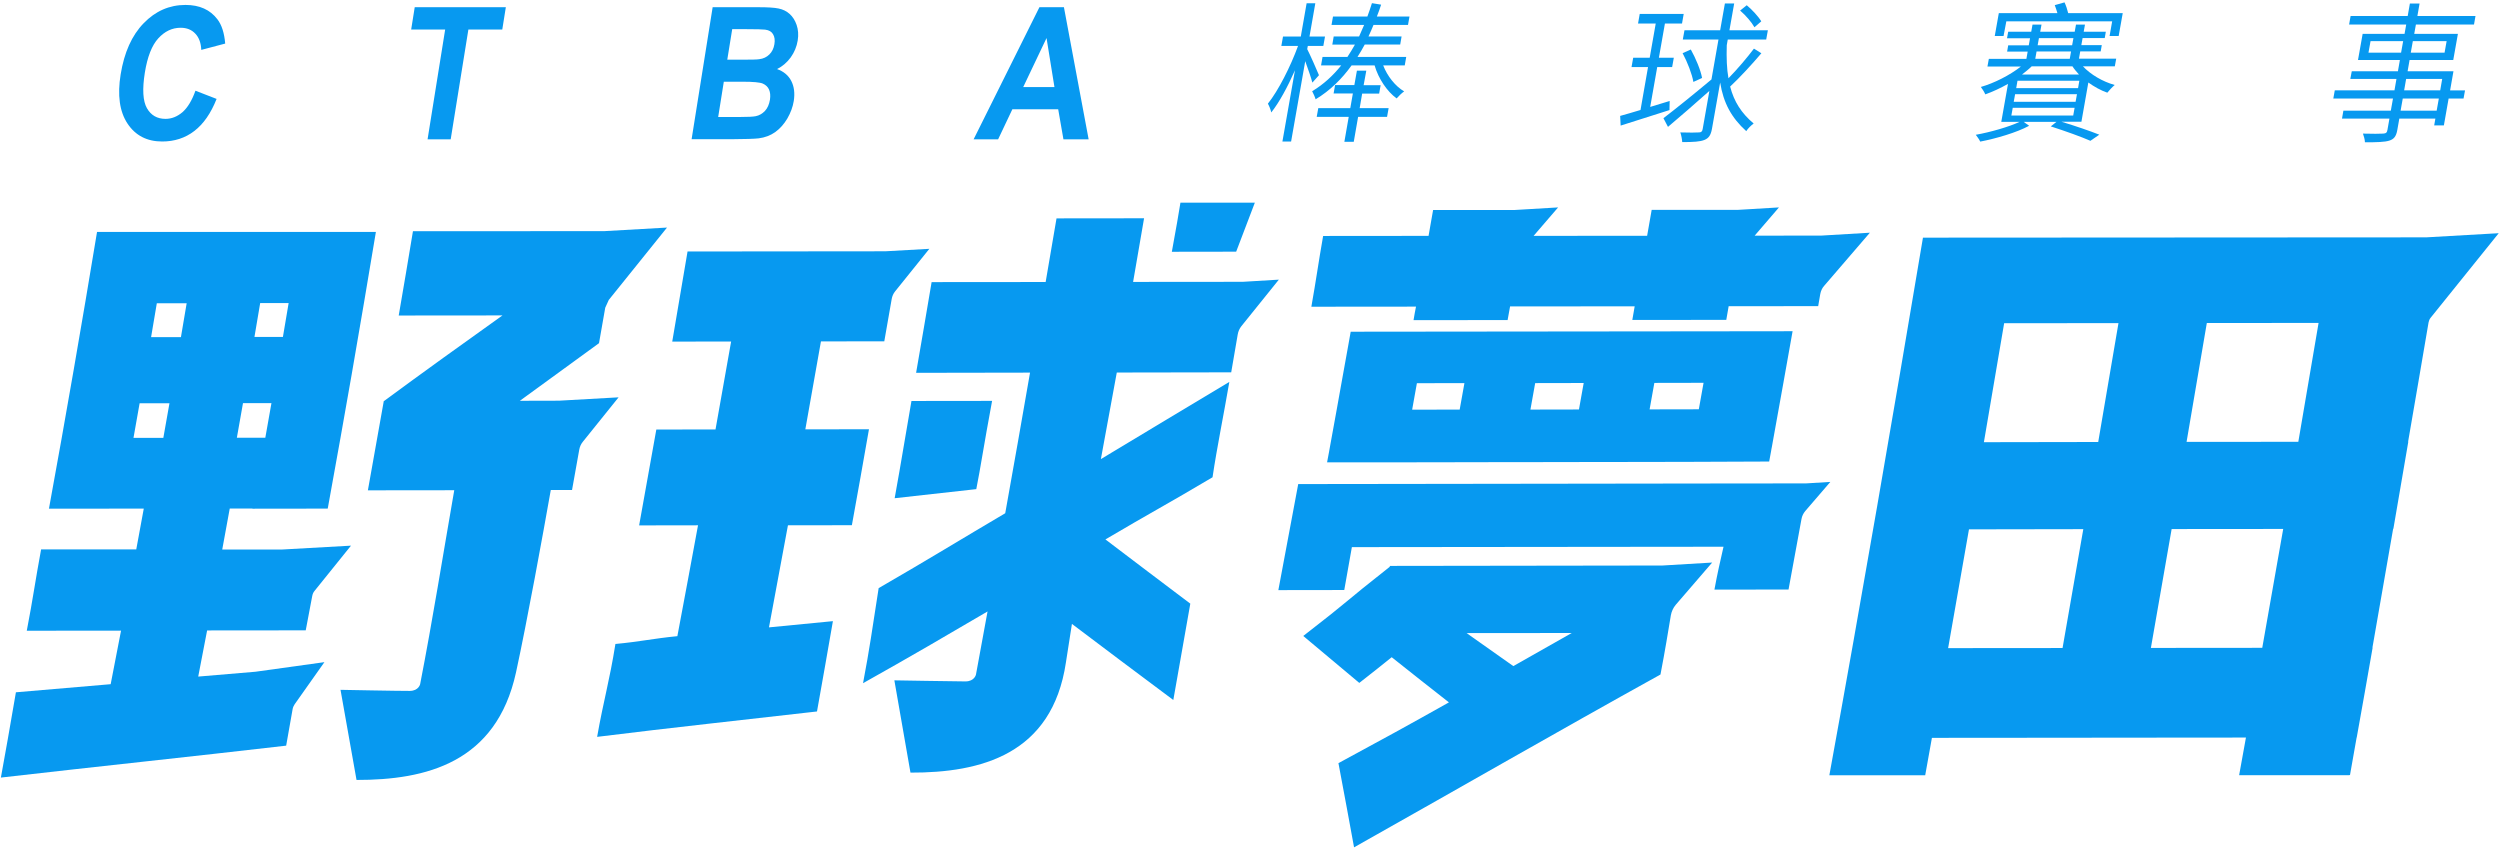
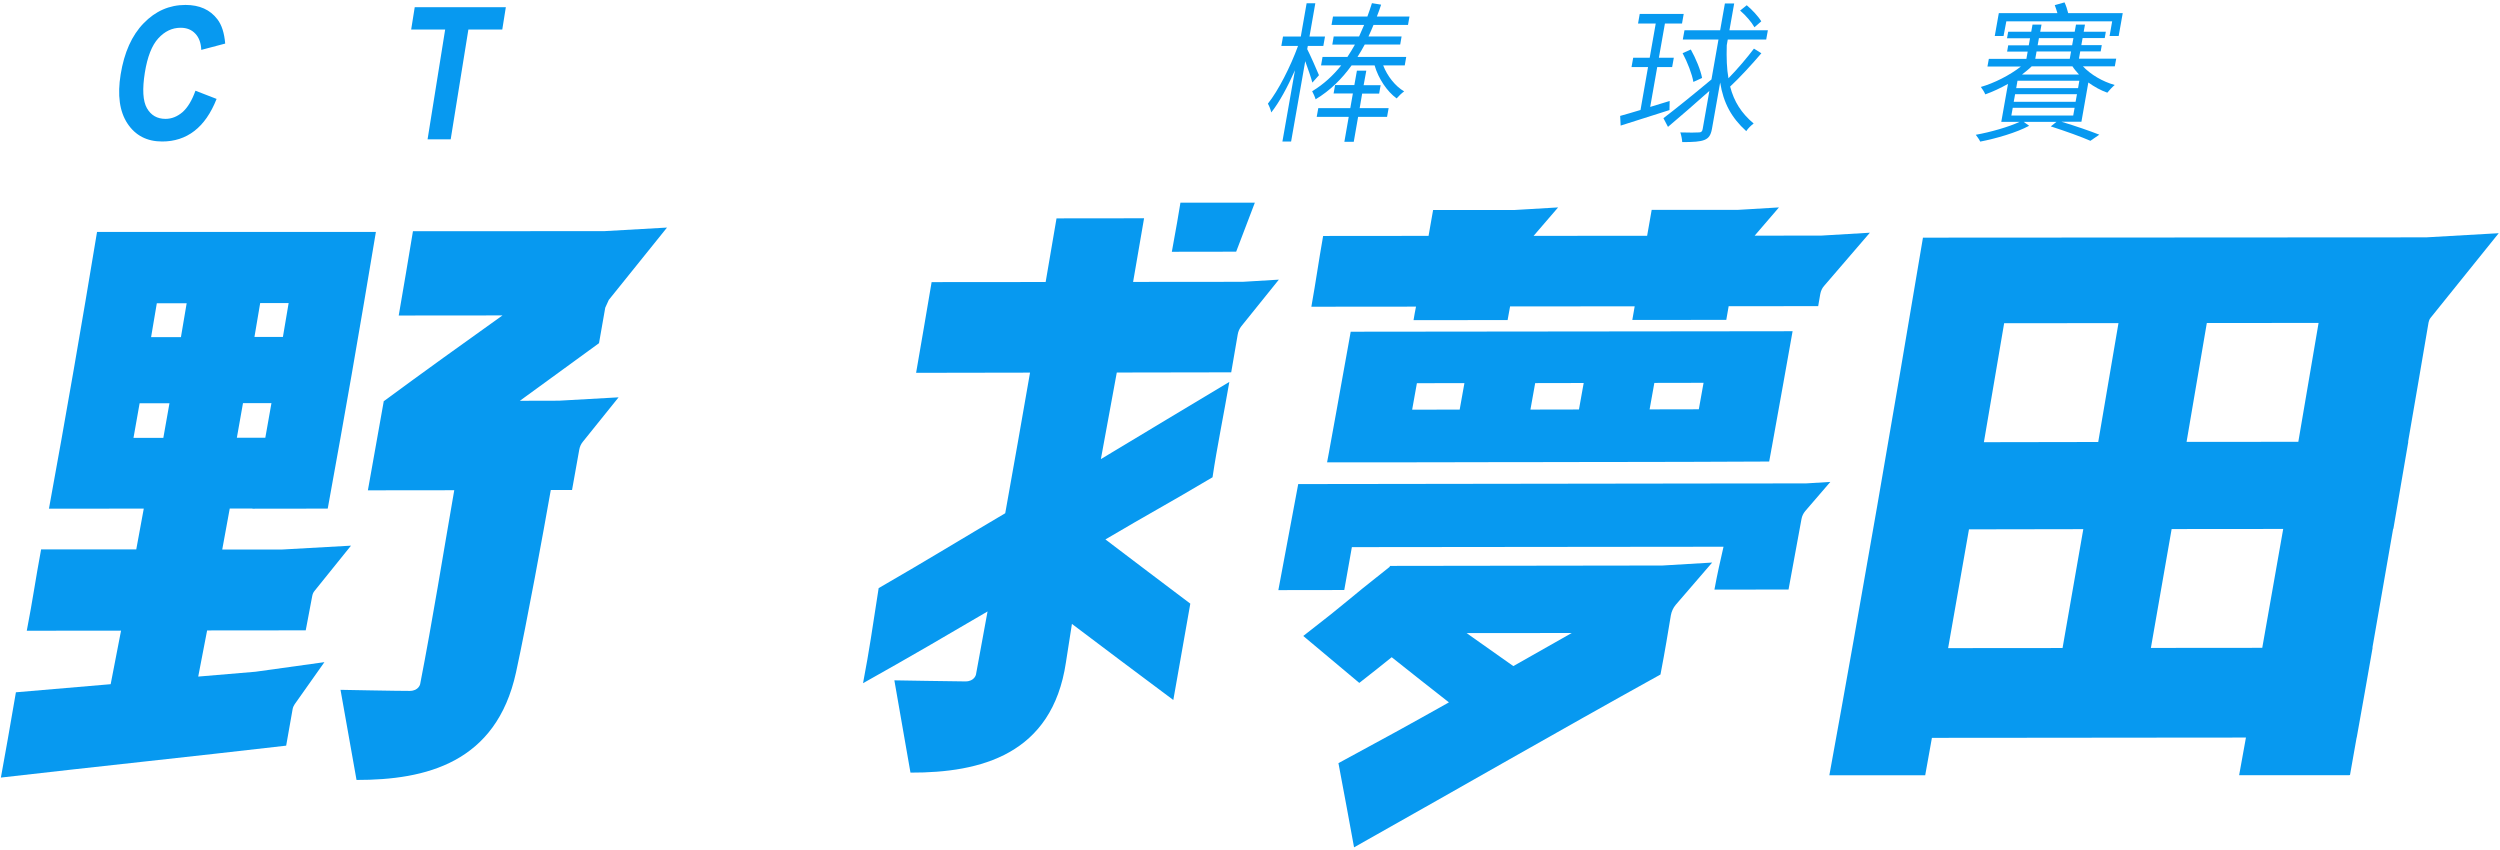
<svg xmlns="http://www.w3.org/2000/svg" version="1.1" id="圖層_1" x="0px" y="0px" viewBox="0 0 253 86" style="enable-background:new 0 0 253 86;" xml:space="preserve">
  <style type="text/css">
	.st0{fill:#0799F0;}
</style>
  <g>
    <g>
      <path class="st0" d="M55.74,49.59c0.72,0,1.43,0,2.15,0c0.29-1.61,0.51-2.86,0.73-4.08c0.05-0.3,0.18-0.58,0.36-0.8l3.62-4.5    l-6.04,0.34c-1.32,0-2.64,0-3.95,0.01c2.42-1.76,4.88-3.55,8.01-5.83c0.24-1.38,0.44-2.53,0.63-3.59    c0.12-0.27,0.23-0.52,0.36-0.79l5.89-7.32l-6.34,0.36c-6.34,0-13.1,0.01-19.37,0.01c-0.56,3.39-0.85,5.1-1.44,8.53    c3.4,0,6.95-0.01,10.5-0.01c-4.01,2.86-8.01,5.73-11.98,8.66c-0.01,0-0.02,0-0.03,0c-0.64,3.62-0.96,5.43-1.61,9.04    c2.93,0,5.84-0.01,8.74-0.01c-1.14,6.55-2.18,13.09-3.45,19.62c0,0-0.14,0.68-1.05,0.69s-7.01-0.11-7.01-0.11s1.08,6.05,1.62,9.12    c7.03,0.01,14.14-1.73,16.14-10.88C53.36,62.8,54.97,53.95,55.74,49.59z" />
-       <path class="st0" d="M72.41,43.46c-1.87,0-3.83,0-5.99,0.01c-0.69,3.89-1.04,5.83-1.74,9.7c2.15,0,4.1-0.01,5.96-0.01    c-0.69,3.73-1.38,7.47-2.09,11.22c-2.45,0.24-3.8,0.56-6.27,0.79c-0.6,3.77-1.2,5.7-1.85,9.4c7.64-0.95,14.87-1.72,22.25-2.57    c0.62-3.51,1-5.58,1.61-9.14c-2.17,0.21-4.32,0.42-6.47,0.63c0.65-3.46,1.28-6.9,1.92-10.33c2.02,0,4.13,0,6.47-0.01    c0.7-3.87,1.05-5.82,1.73-9.71c-2.33,0-4.43,0.01-6.44,0.01c0.53-2.96,1.06-5.92,1.58-8.9c2.13,0,4.26-0.01,6.41-0.01    c0.29-1.71,0.52-3.01,0.75-4.28c0.05-0.29,0.17-0.56,0.35-0.78l3.46-4.3l-4.46,0.25c-6.69,0.01-13.31,0.01-20.01,0.02    c-0.61,3.63-0.92,5.46-1.55,9.12c2,0,3.98-0.01,5.96-0.01C73.47,37.53,72.94,40.5,72.41,43.46z" />
      <path class="st0" d="M118.59,25.48c2.6,0,3.9,0,6.51-0.01c1-2.61,1.39-3.62,1.89-4.96c-2.47,0-5.07,0-7.53,0    C119.24,21.86,119.07,22.86,118.59,25.48z" />
-       <path class="st0" d="M98.8,49.5c0.43-2.14,0.73-4.26,1.6-8.93c-3.4,0-4.76,0.01-8.16,0.01c-0.75,4.28-0.93,5.59-1.7,9.84    C94.57,49.98,96.61,49.74,98.8,49.5z" />
      <path class="st0" d="M178.24,46.71c0.27,0,0.53,0,0.8,0c0.07-0.37,0.13-0.71,0.19-1.03c0.01-0.08,0.03-0.16,0.04-0.24    c0.01-0.07,0.02-0.14,0.04-0.2c0.41-2.29,0.69-3.85,1.17-6.5c0.37-2.09,0.56-3.14,0.93-5.22c-3.22,0-4.84,0.01-8.06,0.01    c-12.22,0.01-24.44,0.03-36.66,0.04v0h0c-0.09,0.51-0.18,0.99-0.26,1.46c-0.22,1.24-0.4,2.22-0.68,3.77c0,0,0,0,0,0    c-0.16,0.9-0.32,1.78-0.48,2.68c0,0,0,0,0,0c-0.29,1.58-0.47,2.57-0.7,3.85c-0.03,0.15-0.05,0.29-0.08,0.45    c0,0.02-0.01,0.03-0.01,0.05c-0.06,0.31-0.12,0.63-0.18,0.96h0l0,0c0,0,0,0,0,0c0.25,0,0.49,0,0.72,0c1.17,0,2.35,0,3.52,0    c0.04,0,0.07,0,0.11,0c0.2,0,0.4,0,0.6,0c0.1,0,0.21,0,0.31,0c0.23,0,0.45,0,0.68,0c0.25,0,0.51,0,0.78,0    c1.92,0,3.83-0.01,5.75-0.01v0c2.05,0,3.37,0,4.99-0.01c0.24,0,0.49,0,0.73,0c0.45,0,0.91,0,1.44,0v0c1.64,0,3.27,0,4.91-0.01l0,0    c2.86,0,4.3-0.01,7.16-0.01v0c1.66,0,3.32,0,4.98-0.01v0C173.92,46.72,175.52,46.72,178.24,46.71z M142.91,41.46    c0.16-0.9,0.32-1.78,0.48-2.68c1.6,0,3.21,0,4.81-0.01c-0.16,0.9-0.32,1.77-0.48,2.68C146.12,41.46,144.51,41.46,142.91,41.46z     M154.88,41.45c0.16-0.9,0.32-1.77,0.48-2.68c1.64,0,3.27,0,4.91-0.01c-0.16,0.9-0.32,1.77-0.48,2.68    C158.15,41.44,156.52,41.44,154.88,41.45z M166.94,41.43c0.16-0.9,0.32-1.77,0.48-2.68c1.66,0,3.32,0,4.98-0.01    c-0.18,1.02-0.34,1.88-0.48,2.68C170.26,41.43,168.6,41.43,166.94,41.43z" />
      <path class="st0" d="M245.53,24.02c-16.98,0.01-33.95,0.02-50.93,0.03c0,0.01,0,0.01,0,0.02c-3.05,18.16-6.17,36.29-9.47,54.39    c3.59,0,6.11,0,9.7,0c0.23-1.26,0.45-2.52,0.68-3.79c3.86,0,7.73,0,11.59-0.01c0,0,0,0,0,0c3.58,0,5.37,0,8.95-0.01l0,0    c3.75,0,7.5,0,11.24-0.01c-0.23,1.27-0.45,2.54-0.69,3.81c3.59,0,7.58,0,11.17,0c0-0.01,0-0.01,0-0.02c0.02,0,0.03,0,0.05,0    c0.23-1.26,0.45-2.53,0.67-3.79c0,0,0.01,0,0.01,0c0.65-3.61,0.97-5.44,1.61-9.1c-0.01,0-0.01,0-0.02,0    c0.7-3.98,1.39-7.96,2.08-11.94c0.01-0.03,0.01-0.06,0.02-0.09c0.01,0,0.01,0,0.02,0c0.61-3.52,0.91-5.29,1.51-8.81    c-0.01,0-0.01,0-0.02,0c0.69-4.02,1.39-8.04,2.07-12.07c0.03-0.17,0.1-0.33,0.2-0.46l6.9-8.57L245.53,24.02L245.53,24.02z     M214.39,32.7c-0.68,4.01-1.36,8.02-2.05,12.03c-3.86,0.01-7.71,0.01-11.57,0.02c0.69-4.01,1.37-8.02,2.05-12.04    C206.68,32.71,210.53,32.71,214.39,32.7z M197.15,65.59c0.71-4.01,1.41-8.01,2.11-12.02c3.86-0.01,7.71-0.01,11.57-0.02    c-0.69,4.01-1.39,8.02-2.1,12.03C204.86,65.58,201.01,65.58,197.15,65.59z M228.94,65.56c-3.76,0-7.51,0.01-11.27,0.01    c0.7-4.01,1.4-8.02,2.1-12.03c3.76-0.01,7.53-0.01,11.29-0.01C230.36,57.53,229.65,61.54,228.94,65.56z M221.28,44.72    c0.69-4.01,1.37-8.02,2.05-12.03c3.77,0,7.54-0.01,11.31-0.01c-0.68,4.01-1.36,8.02-2.05,12.03    C228.81,44.71,225.05,44.72,221.28,44.72z" />
      <path class="st0" d="M20.06,68.47c0.33-1.68,0.62-3.21,0.9-4.67c3.33,0,6.67-0.01,9.98-0.01c0.26-1.37,0.47-2.45,0.66-3.49    c0.04-0.19,0.11-0.36,0.23-0.5l3.69-4.58l-6.96,0.39c-2.01,0-4.04,0-6.07,0c0.24-1.29,0.49-2.66,0.76-4.15c0.77,0,1.53,0,2.3,0    c0,0.01,0,0.02,0,0.02c3.04,0,4.57-0.01,7.61-0.01c0-0.01,0-0.02,0-0.02c0,0,0.01,0,0.01,0c0.52-2.86,0.78-4.29,1.29-7.16    c0,0,0,0,0,0c0.78-4.34,1.42-8.04,2.37-13.62c0.49-2.89,0.73-4.33,1.21-7.2c-3.05,0-4.57,0-7.61,0c-1.6,0-3.2,0-4.79,0    c-0.42,0-0.82,0-1.21,0c-0.08,0-0.15,0-0.23,0c-0.4,0-0.8,0-1.21,0c-0.23,0-0.45,0-0.68,0c-0.66,0-1.37,0-2.19,0v0    c-1.01,0-2.01,0-3.02,0v0c-1.62,0-2.8,0-4.02,0c-0.02,0-0.04,0-0.06,0c-0.95,0-1.94,0-3.2,0C8.28,32.8,6.67,42.1,4.97,51.39    c-0.01,0.03-0.01,0.06-0.02,0.09c3.2,0,6.4-0.01,9.6-0.01c-0.27,1.48-0.52,2.84-0.76,4.13c-3.23,0-6.45-0.01-9.63,0    c-0.61,3.29-0.82,4.97-1.45,8.23c3.17,0,6.35-0.01,9.54-0.01c-0.32,1.68-0.66,3.45-1.05,5.42c-3.01,0.26-6.11,0.52-9.59,0.82    c-0.64,3.73-1.04,6.01-1.52,8.63c10.28-1.18,18.59-2.04,28.87-3.23c0.25-1.45,0.46-2.57,0.65-3.68c0.03-0.19,0.11-0.36,0.21-0.51    l3.01-4.26l-6.98,0.97C23.83,68.15,21.91,68.32,20.06,68.47z M23.97,44.3c0.21-1.17,0.42-2.34,0.62-3.5c0.96,0,1.92,0,2.88,0    c-0.2,1.15-0.41,2.31-0.62,3.5C25.89,44.29,24.93,44.3,23.97,44.3z M16.53,44.31c-1.01,0-2.01,0-3.02,0    c0.21-1.17,0.42-2.34,0.62-3.5c1.01,0,2.01,0,3.02,0C16.94,41.97,16.73,43.14,16.53,44.31z M28.63,34.1c-0.96,0-1.92,0-2.88,0    c0.2-1.14,0.39-2.29,0.58-3.43c0.96,0,1.92,0,2.88,0C29.01,31.9,28.82,33.03,28.63,34.1z M18.89,30.69    c-0.19,1.14-0.39,2.29-0.58,3.43c-1.01,0-2.01,0-3.02,0c0.2-1.14,0.39-2.29,0.58-3.43C16.88,30.69,17.89,30.69,18.89,30.69z" />
      <path class="st0" d="M125.76,28.52c-3.77,0-7.44,0.01-11.09,0.01c0.38-2.16,0.75-4.31,1.11-6.44c-3.54,0-5.31,0-8.86,0.01    c-0.36,2.15-0.73,4.29-1.1,6.44c-3.79,0-7.61,0.01-11.54,0.01c-0.62,3.66-0.93,5.5-1.57,9.18c3.92-0.01,7.74-0.01,11.53-0.02    c-0.82,4.74-1.66,9.49-2.51,14.23c-4.35,2.56-7.7,4.63-12.81,7.58c-0.68,4.35-0.9,6.04-1.58,9.62c4.68-2.62,8.58-4.9,12.6-7.26    c-0.39,2.13-0.77,4.25-1.17,6.38c0,0-0.14,0.7-1.07,0.7c-0.92,0-7.19-0.11-7.19-0.11s1.07,6.16,1.63,9.34    c7.13,0.02,14.34-1.84,15.73-11.14c0.19-1.28,0.4-2.59,0.61-3.91c3.34,2.52,6.46,4.87,10.26,7.7c0.63-3.58,1.11-6.32,1.72-9.75    c-4.53-3.41-4.06-3.07-8.59-6.5c4.59-2.71,6.26-3.57,10.84-6.29c0.45-3.04,1.12-6.26,1.7-9.65c-4,2.39-8.59,5.16-13,7.81    c0.53-2.9,1.07-5.83,1.61-8.76c3.81-0.01,7.65-0.01,11.58-0.02c0.26-1.51,0.46-2.7,0.66-3.84c0.05-0.3,0.18-0.59,0.36-0.82    l3.8-4.72L125.76,28.52z" />
      <path class="st0" d="M182.77,48.92c-3.63,0-5.7,0.01-9.4,0.01v0c-11.82,0.02-23.63,0.03-35.45,0.05c0,0,0,0,0,0    c-0.38,0-0.71,0-1.02,0c-2.19,0-3.32,0.01-5.52,0.01c-0.46,2.51-1.7,9.04-2.01,10.73c2.55,0,4.12,0,6.67-0.01    c0.32-1.76,0.55-3.09,0.77-4.34c12.43-0.01,25.51-0.03,37.61-0.04c-0.4,1.77-0.6,2.61-0.92,4.34c2.56,0,4.94,0,7.5-0.01    c0.54-2.91,0.89-4.84,1.31-7.13c0.05-0.3,0.19-0.58,0.38-0.81l2.54-2.95L182.77,48.92z" />
      <path class="st0" d="M140.66,57.27c-0.01,0.03-0.01,0.06-0.02,0.09c-4.98,3.92-3.71,3.1-8.75,7c2.27,1.91,3.4,2.86,5.67,4.75    c1.5-1.17,2.5-1.97,3.28-2.6c2.14,1.7,3.83,3.04,5.79,4.57c-4.41,2.48-6.27,3.49-11.18,6.15c0.73,3.83,0.97,5.22,1.58,8.52    c11.3-6.36,20.38-11.6,31.01-17.49c0.5-2.6,0.74-4.15,1.05-5.99c0.07-0.39,0.24-0.76,0.49-1.06l3.69-4.28l-5.04,0.3    C159.3,57.25,149.47,57.26,140.66,57.27z M153.15,67.41c-1.52-1.07-2.95-2.08-4.73-3.34c3.53,0,7.11-0.01,10.64-0.01    C157.1,65.17,155.14,66.28,153.15,67.41z" />
      <path class="st0" d="M143.05,32.4c3.81,0,5.71-0.01,9.52-0.01c0.09-0.49,0.17-0.94,0.25-1.38c4.21,0,8.39-0.01,12.61-0.01    c-0.08,0.44-0.16,0.9-0.24,1.38c3.8,0,5.71-0.01,9.51-0.01c0.09-0.49,0.17-0.94,0.24-1.38c2.97,0,5.98-0.01,9.06-0.01    c0.08-0.44,0.15-0.84,0.21-1.22c0.06-0.32,0.19-0.61,0.4-0.84l4.62-5.37l-4.89,0.29c-2.29,0-4.54,0-6.77,0.01l2.46-2.86    l-4.19,0.25c-3.28,0-5.17,0-8.69,0c-0.17,0.96-0.32,1.82-0.46,2.62c-3.84,0-7.66,0.01-11.49,0.01l2.48-2.88l-4.4,0.26    c-3.01,0-4.89,0-8.25,0c-0.17,0.96-0.32,1.82-0.46,2.62c-3.49,0-7.03,0.01-10.67,0.01c-0.5,2.85-0.68,4.28-1.19,7.16    c3.61,0,7.13-0.01,10.59-0.01C143.21,31.46,143.13,31.92,143.05,32.4z" />
    </g>
    <g>
      <path class="st0" d="M19.78,9.18l2.14,0.83c-0.58,1.46-1.33,2.54-2.26,3.25c-0.92,0.71-2.01,1.06-3.25,1.06    c-1.54,0-2.71-0.61-3.51-1.82c-0.8-1.21-1.03-2.87-0.69-4.97c0.36-2.22,1.13-3.95,2.33-5.18c1.19-1.23,2.6-1.85,4.23-1.85    c1.42,0,2.49,0.48,3.23,1.45c0.44,0.57,0.7,1.39,0.79,2.46l-2.42,0.64c-0.03-0.69-0.22-1.24-0.6-1.64c-0.37-0.4-0.87-0.6-1.49-0.6    c-0.86,0-1.61,0.36-2.26,1.07c-0.65,0.71-1.1,1.86-1.36,3.46c-0.27,1.69-0.2,2.89,0.21,3.61c0.41,0.72,1.04,1.08,1.88,1.08    c0.62,0,1.19-0.23,1.72-0.68C19,10.88,19.43,10.16,19.78,9.18z" />
      <path class="st0" d="M43.27,14.1l1.78-11.11h-3.44l0.36-2.26h9.22l-0.36,2.26h-3.43L45.61,14.1H43.27z" />
-       <path class="st0" d="M72.12,0.73h4.64c0.92,0,1.6,0.04,2.03,0.13c0.44,0.09,0.81,0.27,1.12,0.55c0.31,0.28,0.55,0.65,0.71,1.12    c0.16,0.47,0.2,0.99,0.11,1.56c-0.1,0.63-0.34,1.2-0.71,1.72c-0.38,0.52-0.84,0.91-1.38,1.18c0.67,0.24,1.15,0.64,1.44,1.21    c0.29,0.57,0.37,1.24,0.25,2.02c-0.1,0.61-0.32,1.2-0.65,1.77c-0.34,0.58-0.75,1.03-1.23,1.38c-0.48,0.34-1.04,0.55-1.67,0.63    c-0.4,0.05-1.34,0.08-2.84,0.09h-3.95L72.12,0.73z M73.25,8.27l-0.57,3.57h2.17c0.84,0,1.38-0.03,1.62-0.08    c0.36-0.07,0.67-0.25,0.94-0.53c0.26-0.28,0.43-0.66,0.51-1.14c0.06-0.4,0.03-0.74-0.09-1.02c-0.12-0.28-0.34-0.48-0.63-0.61    c-0.3-0.13-0.98-0.19-2.05-0.19H73.25z M74.1,2.95l-0.5,3.09h1.53c0.91,0,1.48-0.01,1.71-0.05c0.41-0.05,0.75-0.21,1.02-0.48    c0.27-0.26,0.44-0.61,0.51-1.04c0.07-0.41,0.02-0.75-0.14-1.01C78.09,3.21,77.83,3.05,77.44,3c-0.23-0.03-0.89-0.05-1.99-0.05    H74.1z" />
-       <path class="st0" d="M110.17,14.1h-2.55l-0.53-3.04h-4.64l-1.44,3.04h-2.48l6.66-13.37h2.48L110.17,14.1z M106.71,8.81l-0.8-4.96    l-2.36,4.96H106.71z" />
      <path class="st0" d="M132.81,8.36c-0.11-0.46-0.45-1.41-0.72-2.17l-1.43,8.13h-0.88l1.27-7.21c-0.73,1.66-1.6,3.27-2.4,4.27    c-0.05-0.28-0.22-0.68-0.34-0.89c1.05-1.31,2.29-3.75,3.05-5.84h-1.69l0.17-0.95h1.8l0.59-3.37h0.88l-0.59,3.37h1.57l-0.17,0.95    h-1.57l-0.06,0.32c0.25,0.48,1.02,2.21,1.19,2.64L132.81,8.36z M139.98,6.62c0.41,1.08,1.23,2.11,2.12,2.63    c-0.25,0.17-0.57,0.49-0.76,0.71c-0.96-0.69-1.85-2.01-2.23-3.34h-2.33c-0.97,1.35-2.16,2.54-3.64,3.43    c-0.06-0.22-0.23-0.6-0.35-0.82c1.16-0.69,2.13-1.6,2.94-2.61h-2.04l0.15-0.86h2.52c0.26-0.4,0.53-0.83,0.76-1.25h-2.29l0.14-0.82    h2.57c0.17-0.38,0.34-0.77,0.51-1.17h-3.3l0.15-0.85h3.48c0.17-0.45,0.32-0.91,0.46-1.35l0.93,0.15c-0.13,0.4-0.27,0.8-0.43,1.2    h3.3l-0.15,0.85H139c-0.16,0.4-0.33,0.78-0.51,1.17h3.35l-0.14,0.82h-3.59c-0.23,0.42-0.47,0.85-0.73,1.25h4.93l-0.15,0.86H139.98    z M137.6,10.94h2.93l-0.16,0.89h-2.93l-0.44,2.52h-0.95l0.44-2.52h-3.24l0.16-0.89h3.24l0.26-1.48h-1.95l0.15-0.85h1.95l0.26-1.46    h0.95L138,8.62h1.72l-0.15,0.85h-1.72L137.6,10.94z" />
      <path class="st0" d="M168.95,11.14c-1.74,0.55-3.56,1.14-4.94,1.57l-0.05-0.98c0.57-0.17,1.28-0.35,2.06-0.6l0.76-4.34h-1.67    l0.17-0.95h1.67l0.61-3.46h-1.79l0.17-0.97h4.45l-0.17,0.97h-1.73l-0.61,3.46h1.51l-0.17,0.95h-1.51l-0.71,4.03l1.97-0.6    L168.95,11.14z M178.25,5.39c-0.95,1.12-2.21,2.49-3.16,3.37c0.4,1.54,1.14,2.69,2.38,3.74c-0.25,0.18-0.57,0.49-0.75,0.77    c-1.49-1.35-2.31-2.84-2.64-4.92l-0.83,4.69c-0.12,0.66-0.34,0.95-0.76,1.12c-0.44,0.18-1.11,0.22-2.25,0.22    c-0.01-0.28-0.1-0.71-0.19-0.98c0.88,0.03,1.64,0.02,1.88,0c0.22,0,0.34-0.08,0.38-0.34l0.68-3.86c-1.46,1.31-3,2.63-4.19,3.64    l-0.46-0.88c1.17-0.89,3.08-2.43,4.86-3.92l0.71-4.04h-3.61l0.17-0.94h3.61l0.48-2.71h0.94l-0.48,2.71h3.89l-0.17,0.94h-3.89    l-0.1,0.57c-0.04,1.29,0,2.4,0.17,3.35c0.88-0.89,1.91-2.11,2.58-3L178.25,5.39z M171.11,5.01c0.5,0.89,1,2.09,1.14,2.88    l-0.88,0.4c-0.13-0.78-0.6-2-1.09-2.91L171.11,5.01z M177.55,2.76c-0.27-0.49-0.87-1.2-1.45-1.69l0.67-0.54    c0.55,0.46,1.19,1.15,1.47,1.63L177.55,2.76z" />
      <path class="st0" d="M210.79,6.71c0.78,0.83,1.99,1.55,3.22,1.89c-0.22,0.18-0.57,0.55-0.75,0.78c-0.66-0.23-1.32-0.6-1.92-1.03    l-0.7,3.97h-2.02c1.42,0.43,2.9,0.94,3.83,1.31l-0.9,0.62c-0.91-0.4-2.44-0.95-4.01-1.46l0.58-0.46h-3.33l0.56,0.4    c-1.28,0.69-3.34,1.29-4.95,1.6c-0.08-0.18-0.31-0.51-0.45-0.69c1.47-0.26,3.35-0.8,4.44-1.31h-1.86l0.68-3.84    c-0.77,0.43-1.56,0.8-2.3,1.06c-0.09-0.23-0.31-0.57-0.45-0.75c1.34-0.38,2.92-1.18,4.06-2.07h-3.39l0.14-0.77h3.8l0.13-0.74    h-2.08l0.11-0.63h2.08l0.13-0.72h-2.33l0.12-0.66h2.33l0.13-0.72h0.91l-0.13,0.72h3.49l0.13-0.72H211l-0.13,0.72h2.24L213,3.85    h-2.24l-0.13,0.72h2.07l-0.11,0.63h-2.07l-0.13,0.74h3.77l-0.14,0.77H210.79z M202.76,3.64h-0.89l0.41-2.31h5.93    c-0.08-0.29-0.18-0.57-0.27-0.81l0.99-0.28c0.15,0.32,0.29,0.74,0.37,1.09h5.52l-0.41,2.31h-0.92l0.26-1.48h-10.71L202.76,3.64z     M209.95,10.91h-6.26l-0.14,0.78h6.26L209.95,10.91z M210.19,9.53h-6.26l-0.14,0.77h6.26L210.19,9.53z M210.43,8.17h-6.26    l-0.13,0.75h6.26L210.43,8.17z M210.39,7.54c-0.24-0.28-0.48-0.54-0.66-0.83h-4.12c-0.29,0.29-0.63,0.55-0.98,0.83H210.39z     M205.97,5.95h3.49l0.13-0.74h-3.49L205.97,5.95z M206.21,4.58h3.49l0.13-0.72h-3.49L206.21,4.58z" />
-       <path class="st0" d="M249.31,9.97h-1.51l-0.48,2.72h-0.98l0.12-0.69h-3.65l-0.2,1.14c-0.12,0.69-0.36,0.94-0.81,1.09    c-0.48,0.15-1.25,0.17-2.47,0.17c0-0.26-0.11-0.63-0.2-0.88c0.92,0.03,1.8,0.02,2.05,0c0.28-0.02,0.38-0.09,0.43-0.38l0.2-1.14    h-4.8l0.14-0.8h4.8l0.22-1.23h-6.04l0.15-0.83h6.04l0.2-1.15h-4.67L238,7.21h4.67l0.2-1.14h-4.24l0.47-2.64h4.24l0.17-0.95h-5.78    l0.15-0.86h5.78l0.22-1.26h0.98l-0.22,1.26h5.88l-0.15,0.86h-5.88l-0.17,0.95h4.42l-0.47,2.64h-4.42l-0.2,1.14h4.64l-0.34,1.94    h1.51L249.31,9.97z M242.99,5.33l0.21-1.17h-3.3l-0.21,1.17H242.99z M246.81,9.97h-3.65l-0.22,1.23h3.65L246.81,9.97z M243.3,9.14    h3.65l0.2-1.15h-3.65L243.3,9.14z M244.18,4.16l-0.21,1.17h3.42l0.21-1.17H244.18z" />
    </g>
  </g>
</svg>